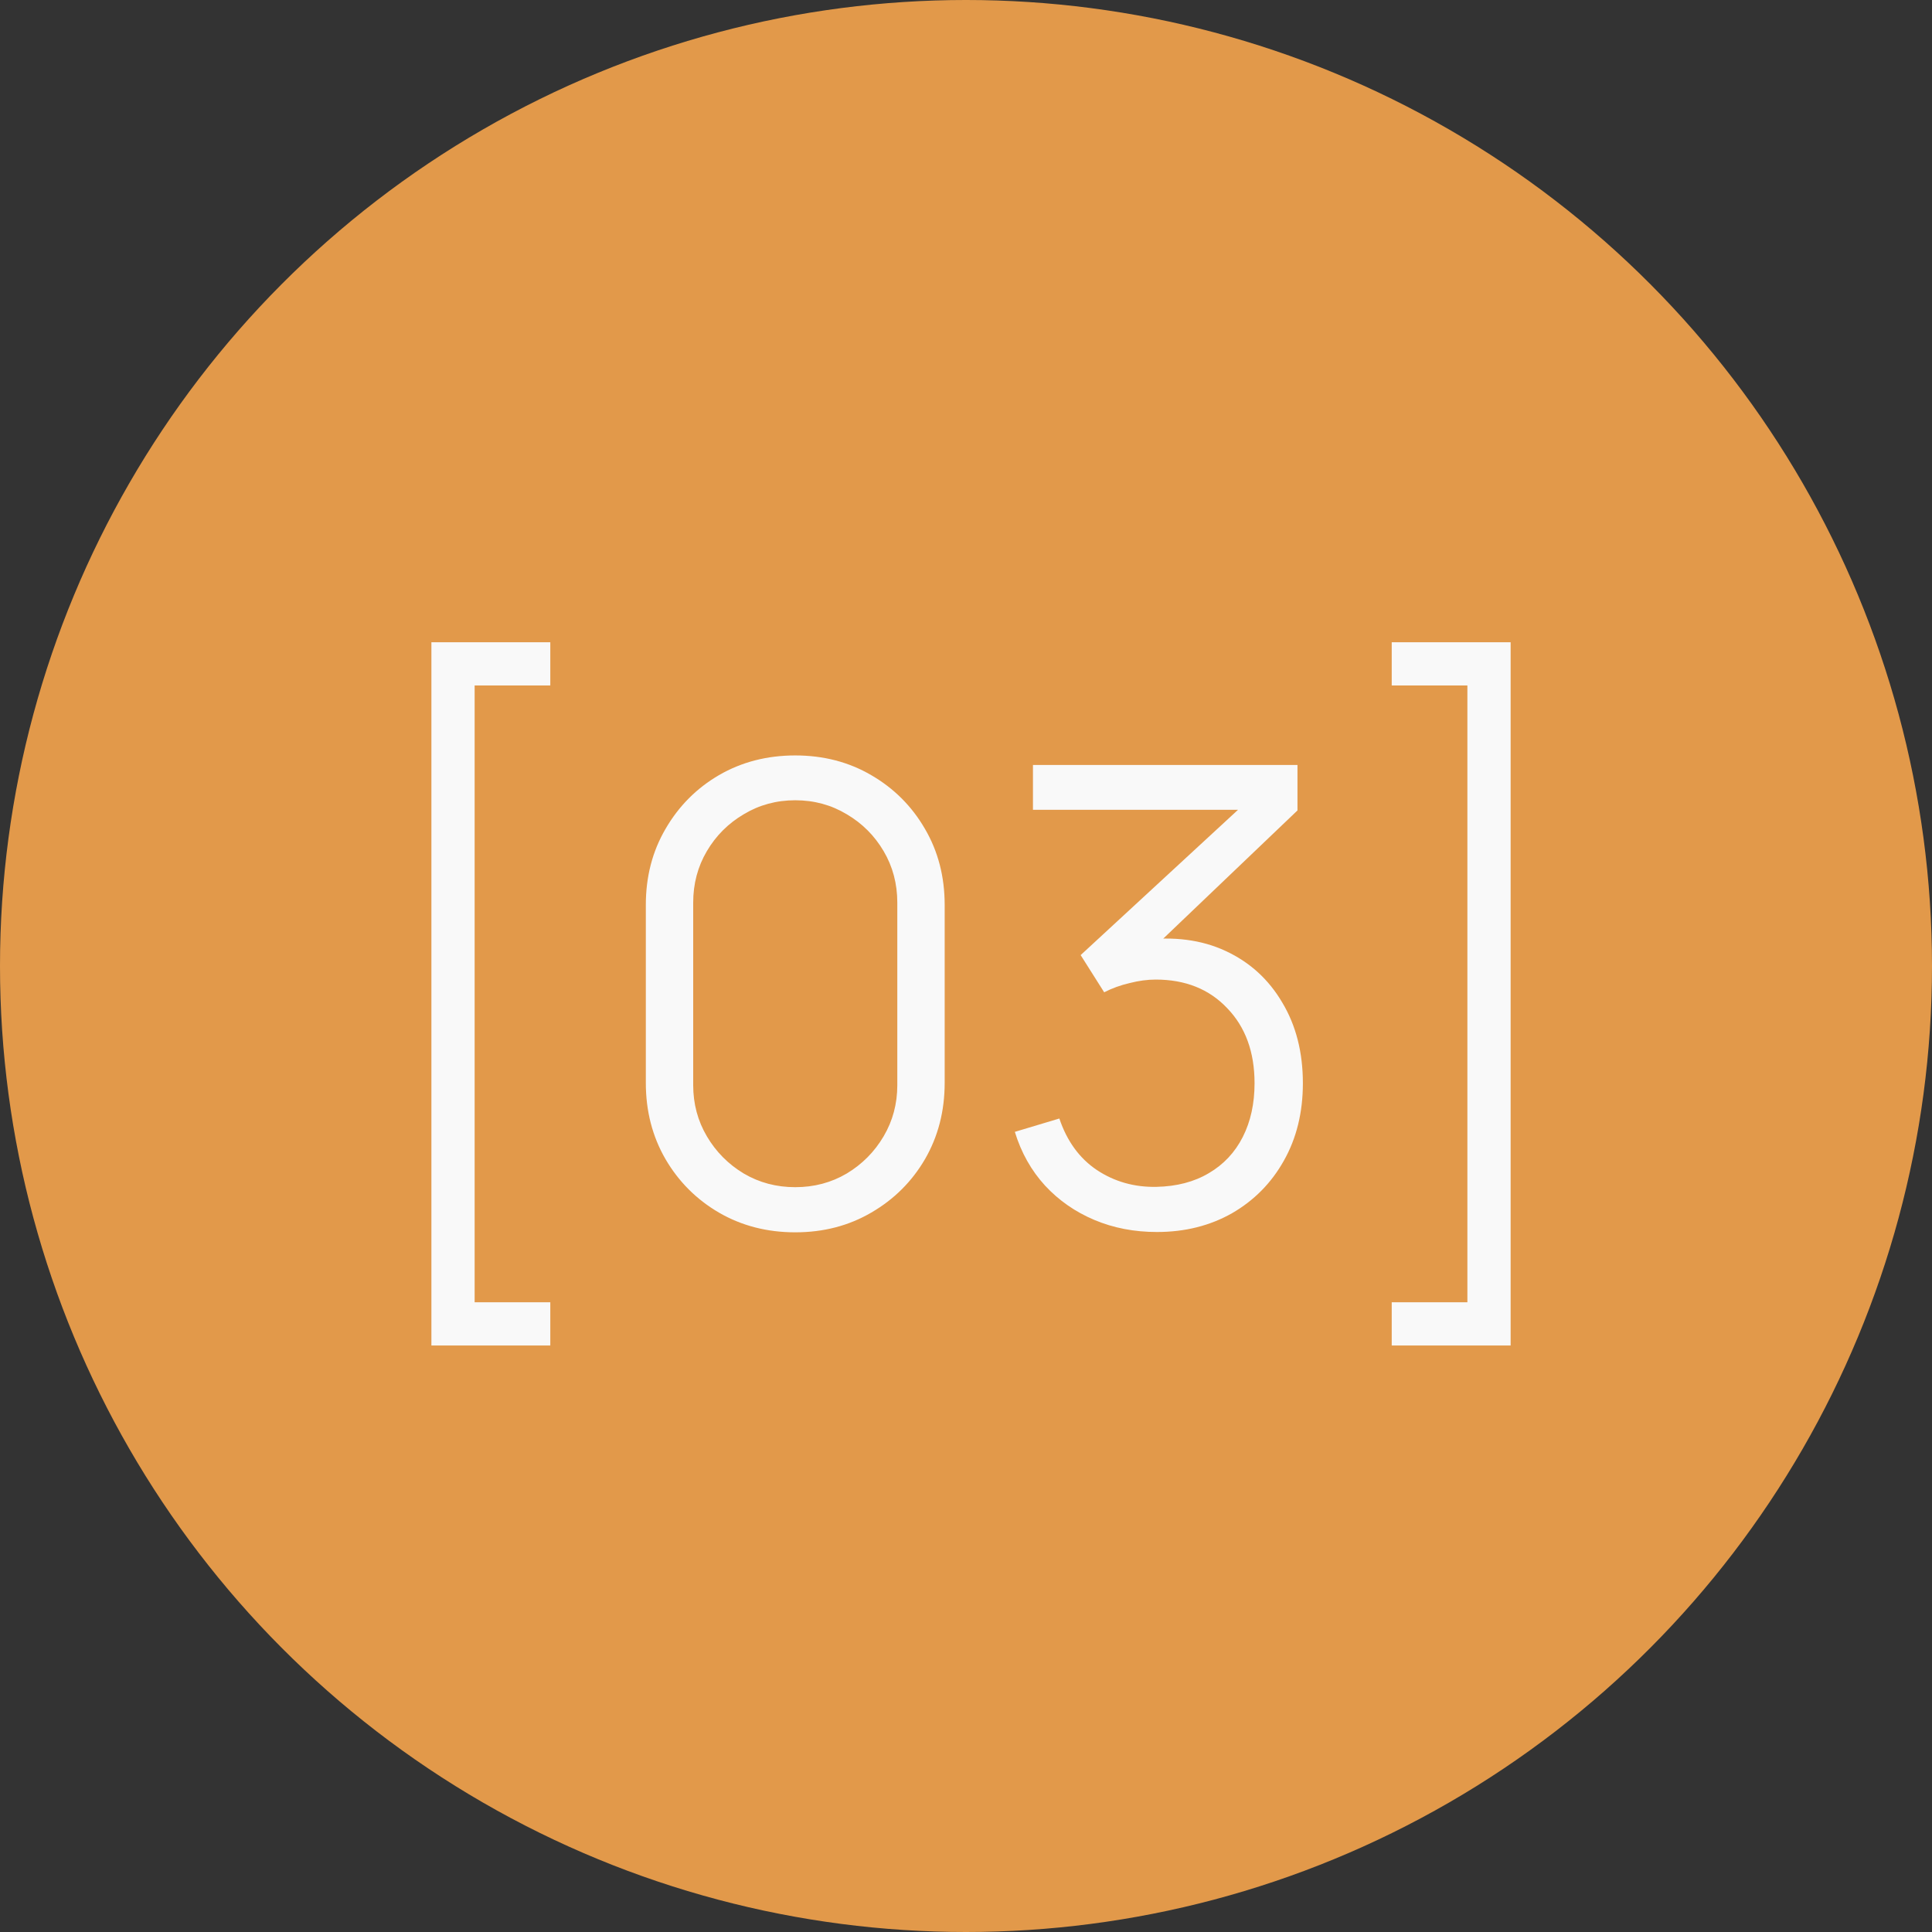
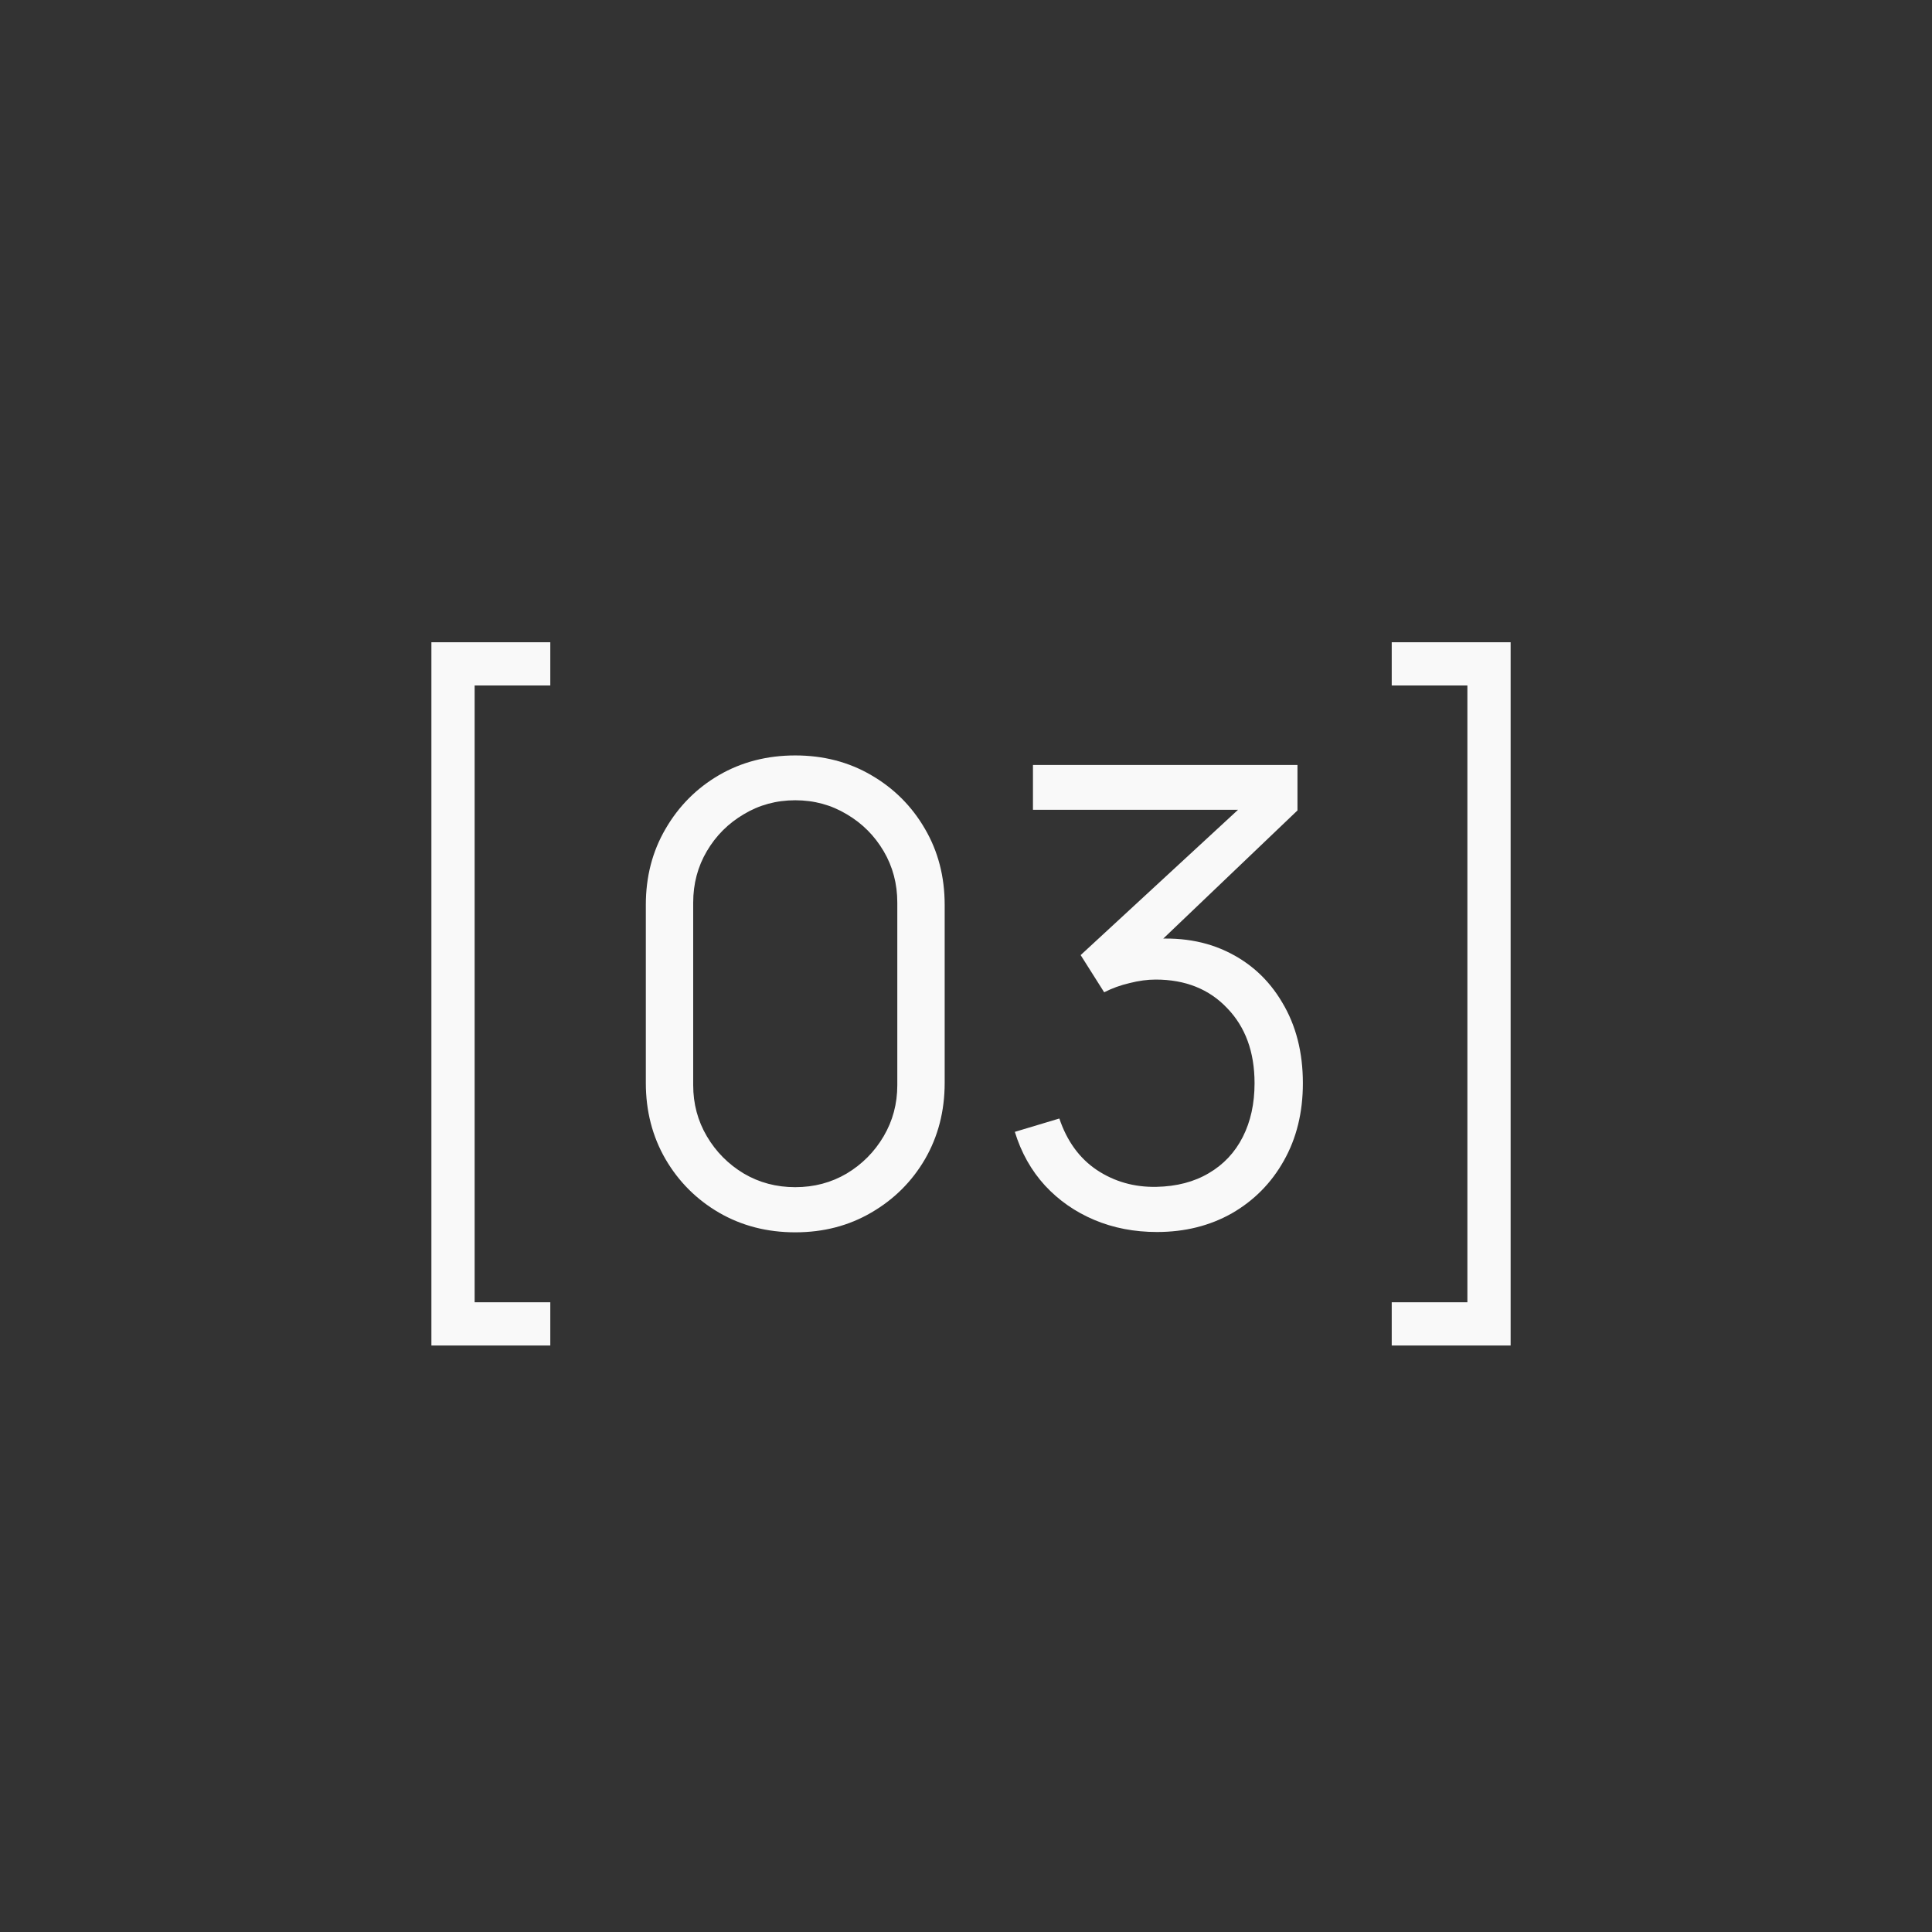
<svg xmlns="http://www.w3.org/2000/svg" width="79" height="79" viewBox="0 0 79 79" fill="none">
  <rect x="0" y="0" width="79" height="79" fill="#333333" stroke="none" />
-   <circle cx="39.5" cy="39.5" r="39.5" fill="#E2994A" />
  <path d="M17.64 55.018V26.262H22.502V28.03H19.408V53.25H22.502V55.018H17.64ZM32.518 50.39C31.365 50.39 30.325 50.121 29.398 49.584C28.479 49.047 27.751 48.319 27.214 47.4C26.677 46.473 26.408 45.433 26.408 44.28V37C26.408 35.847 26.677 34.812 27.214 33.893C27.751 32.966 28.479 32.233 29.398 31.696C30.325 31.159 31.365 30.89 32.518 30.89C33.671 30.89 34.706 31.159 35.625 31.696C36.552 32.233 37.285 32.966 37.822 33.893C38.359 34.812 38.628 35.847 38.628 37V44.28C38.628 45.433 38.359 46.473 37.822 47.4C37.285 48.319 36.552 49.047 35.625 49.584C34.706 50.121 33.671 50.39 32.518 50.39ZM32.518 48.544C33.289 48.544 33.991 48.358 34.624 47.985C35.257 47.604 35.759 47.097 36.132 46.464C36.505 45.831 36.691 45.134 36.691 44.371V36.909C36.691 36.138 36.505 35.436 36.132 34.803C35.759 34.17 35.257 33.668 34.624 33.295C33.991 32.914 33.289 32.723 32.518 32.723C31.747 32.723 31.045 32.914 30.412 33.295C29.779 33.668 29.277 34.17 28.904 34.803C28.531 35.436 28.345 36.138 28.345 36.909V44.371C28.345 45.134 28.531 45.831 28.904 46.464C29.277 47.097 29.779 47.604 30.412 47.985C31.045 48.358 31.747 48.544 32.518 48.544ZM47.308 50.377C46.381 50.377 45.527 50.212 44.747 49.883C43.967 49.554 43.295 49.086 42.732 48.479C42.169 47.864 41.757 47.131 41.497 46.282L43.317 45.736C43.629 46.663 44.14 47.365 44.851 47.842C45.57 48.319 46.381 48.548 47.282 48.531C48.114 48.514 48.829 48.327 49.427 47.972C50.034 47.617 50.497 47.123 50.818 46.49C51.139 45.857 51.299 45.125 51.299 44.293C51.299 43.019 50.926 41.996 50.181 41.225C49.444 40.445 48.469 40.055 47.256 40.055C46.918 40.055 46.563 40.103 46.19 40.198C45.817 40.285 45.471 40.41 45.15 40.575L44.188 39.054L51.468 32.333L51.78 33.113H42.238V31.28H53.054V33.139L46.71 39.197L46.684 38.443C47.984 38.278 49.128 38.426 50.116 38.885C51.104 39.344 51.875 40.046 52.43 40.991C52.993 41.927 53.275 43.028 53.275 44.293C53.275 45.489 53.015 46.546 52.495 47.465C51.984 48.375 51.277 49.09 50.376 49.61C49.475 50.121 48.452 50.377 47.308 50.377ZM61.77 55.018H56.908V53.25H60.002V28.03H56.908V26.262H61.77V55.018Z" fill="#F9F9F9" />
</svg>